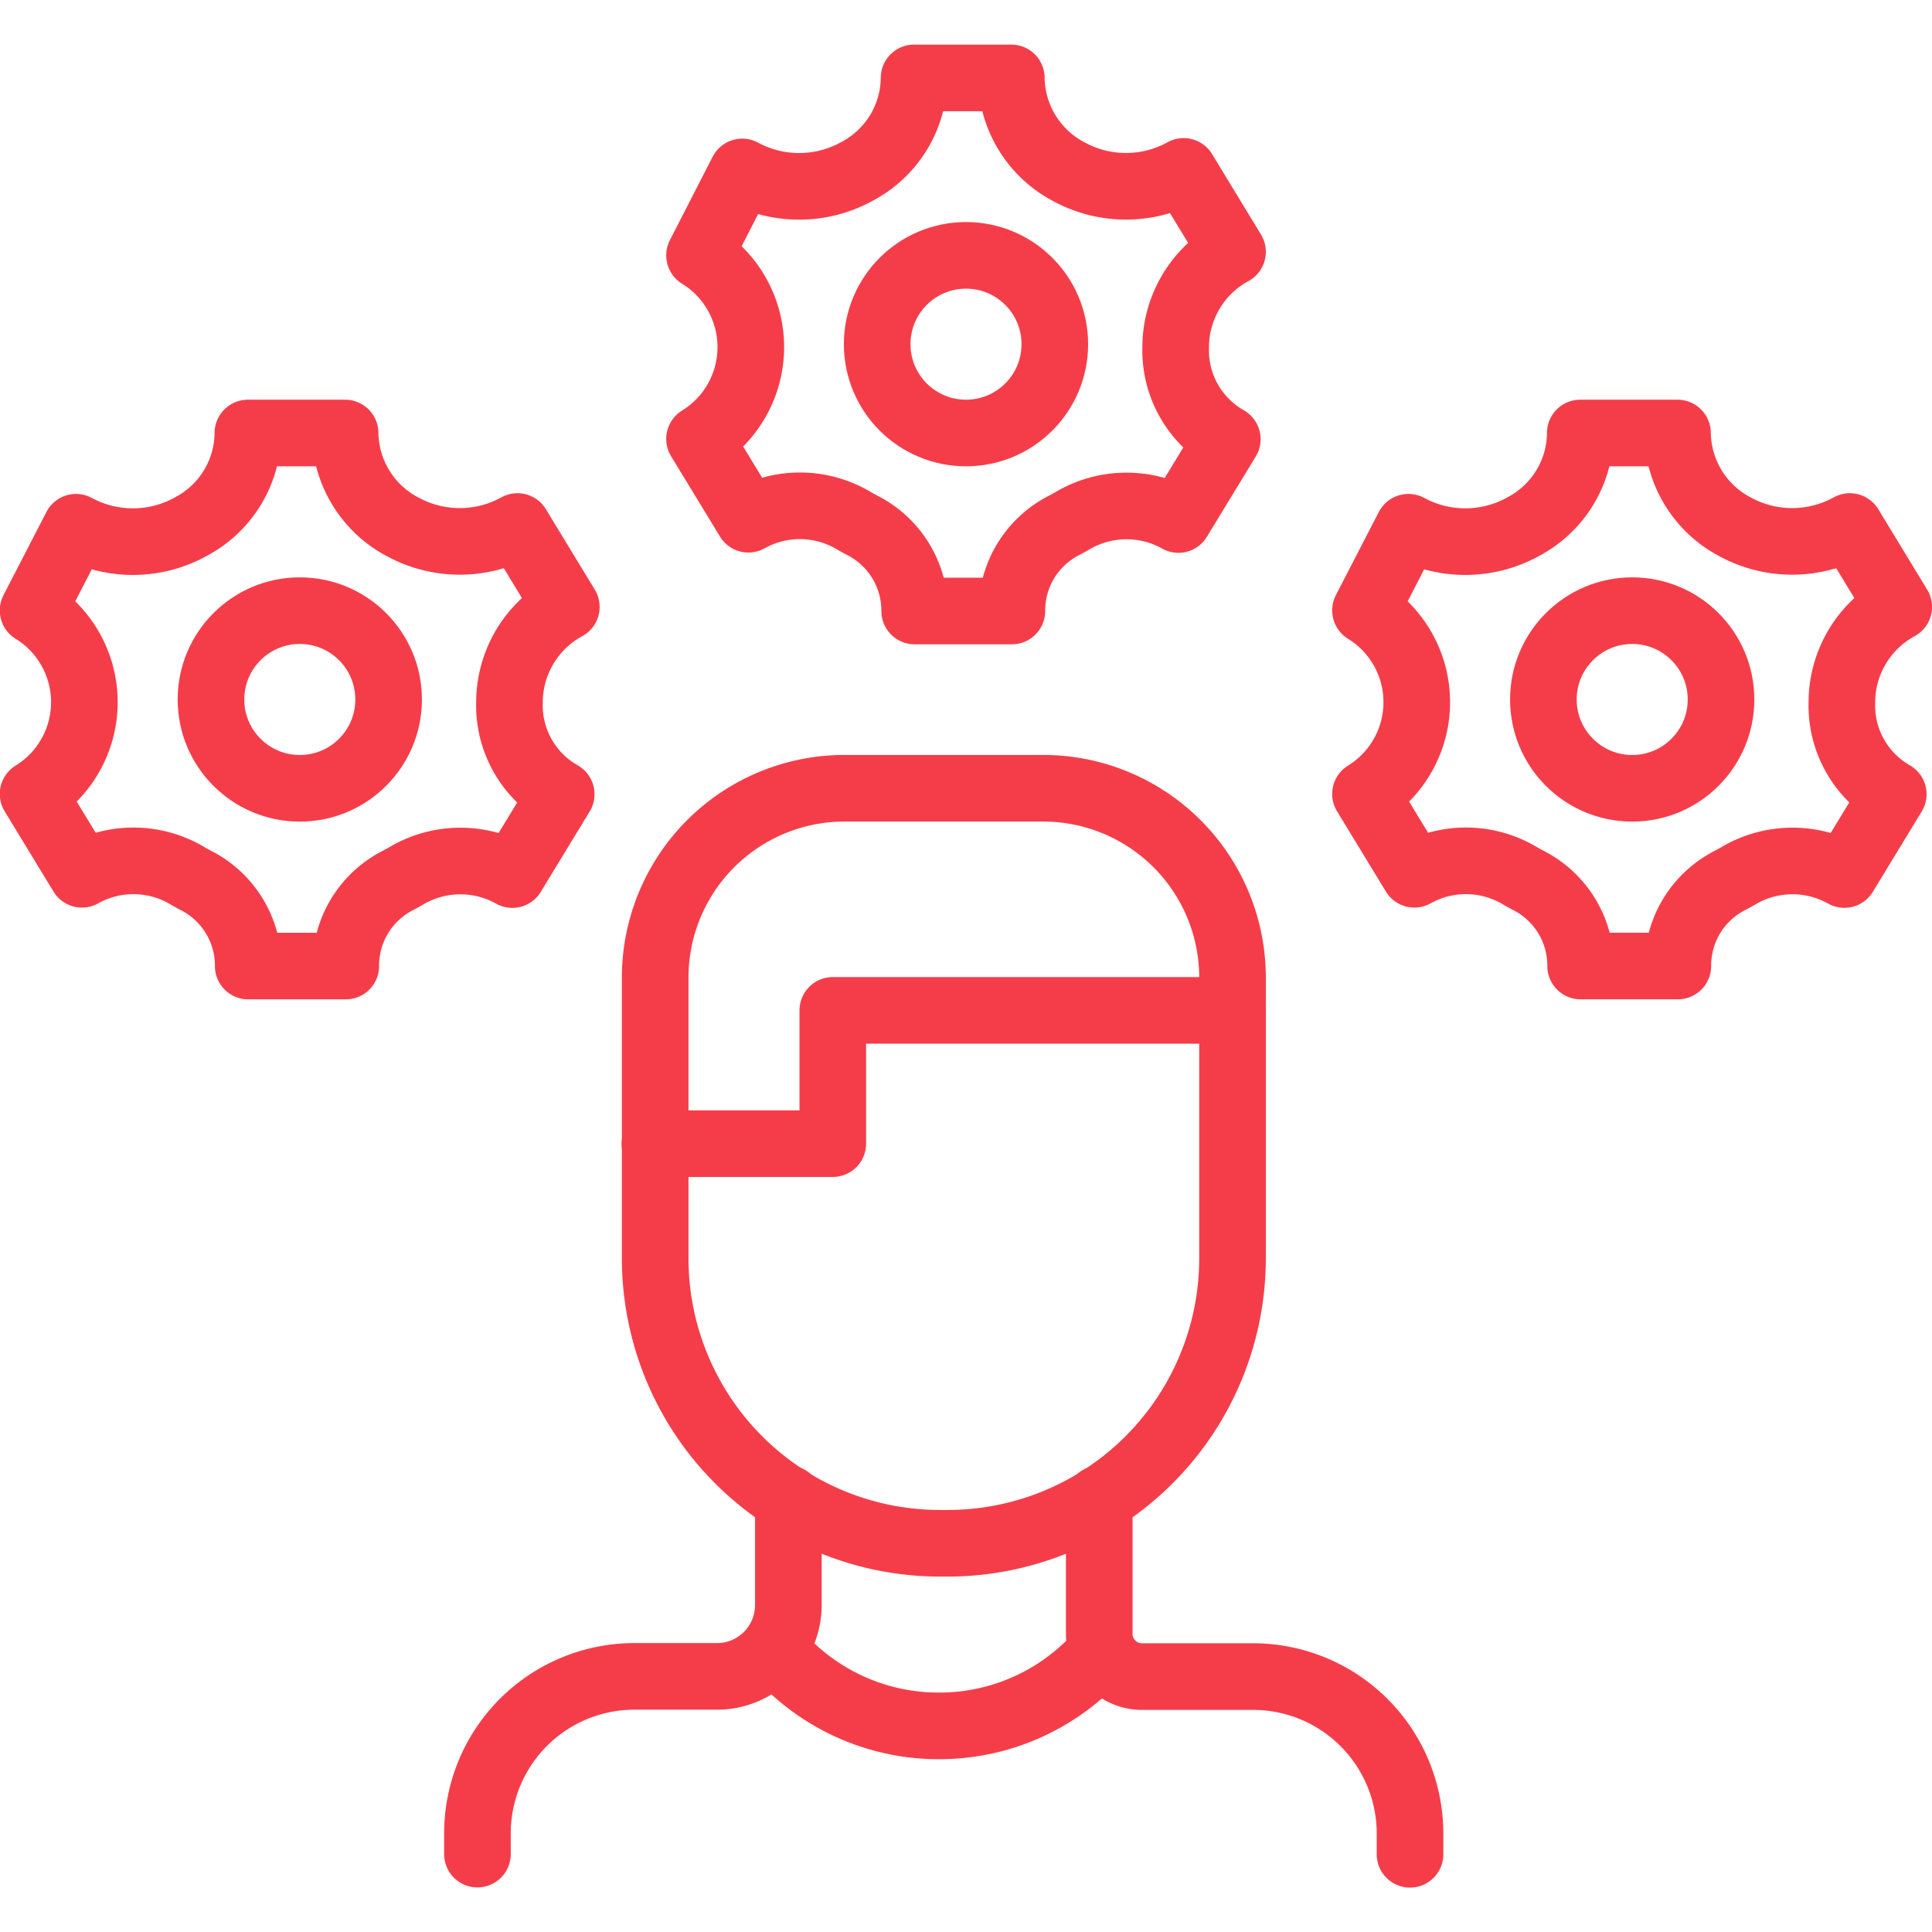
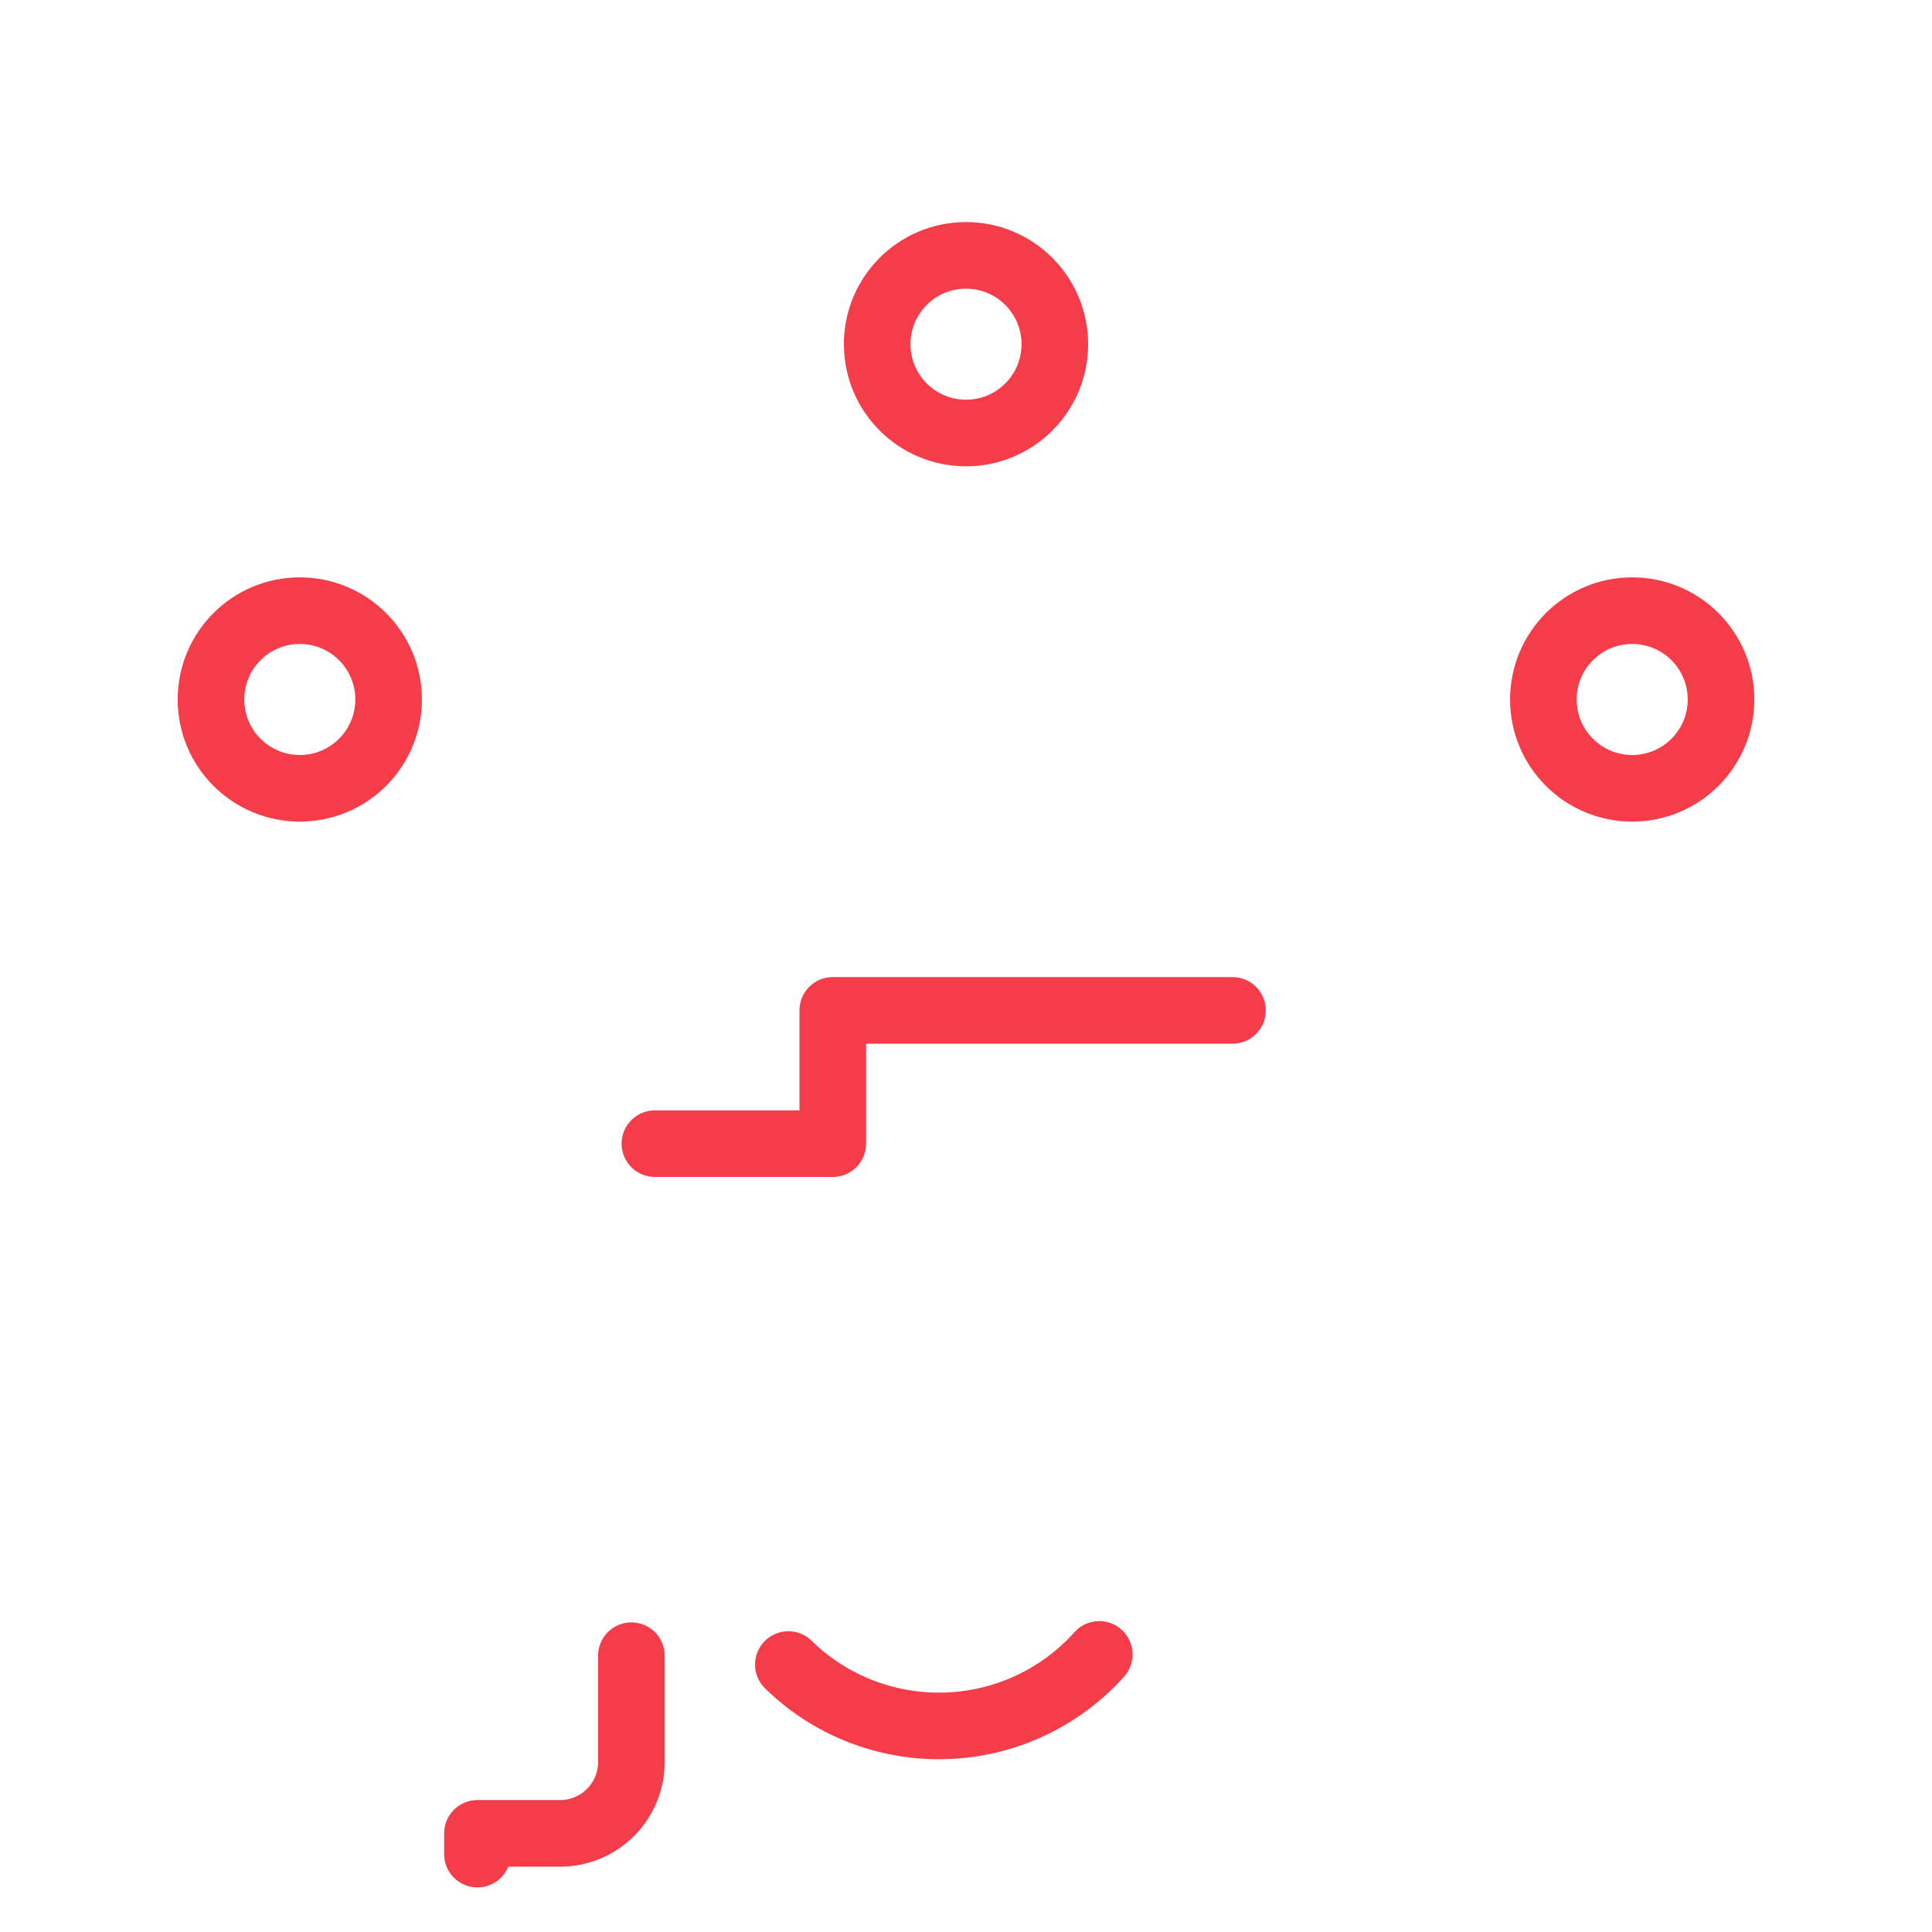
<svg xmlns="http://www.w3.org/2000/svg" width="40" height="40" viewBox="0 0 40 40">
  <defs>
    <clipPath id="clip-path">
      <rect id="Rectangle_20992" data-name="Rectangle 20992" width="40" height="40" transform="translate(793 1168)" fill="#fff" stroke="#707070" stroke-width="1" />
    </clipPath>
  </defs>
  <g id="flexible_markup_tiers_icon" transform="translate(-793 -1168)" clip-path="url(#clip-path)">
    <g id="flexible_markup_tiers_icon-2" data-name="flexible_markup_tiers_icon" transform="translate(575.759 1013.287)">
-       <path id="Path_8422" data-name="Path 8422" d="M240,185.747v2.794a.884.884,0,0,0,.884.884h2.3a3.25,3.25,0,0,1,3.25,3.25v.429" fill="none" stroke="#f53d4a" stroke-linecap="round" stroke-linejoin="round" stroke-width="1.379" />
-       <path id="Path_8423" data-name="Path 8423" d="M227.126,193.1v-.429a3.25,3.25,0,0,1,3.25-3.25h1.716a1.477,1.477,0,0,0,1.471-1.471v-2.207" fill="none" stroke="#f53d4a" stroke-linecap="round" stroke-linejoin="round" stroke-width="1.379" />
-       <path id="Path_8424" data-name="Path 8424" d="M242.759,174.954v5.811a5.9,5.9,0,0,1-5.9,5.9h-.153a5.9,5.9,0,0,1-5.9-5.9v-5.812a3.92,3.92,0,0,1,3.92-3.92h4.114A3.92,3.92,0,0,1,242.759,174.954Z" fill="none" stroke="#f53d4a" stroke-linecap="round" stroke-linejoin="round" stroke-width="1.379" />
+       <path id="Path_8423" data-name="Path 8423" d="M227.126,193.1v-.429h1.716a1.477,1.477,0,0,0,1.471-1.471v-2.207" fill="none" stroke="#f53d4a" stroke-linecap="round" stroke-linejoin="round" stroke-width="1.379" />
      <path id="Path_8425" data-name="Path 8425" d="M242.759,175.632h-8.276v2.759H230.8" fill="none" stroke="#f53d4a" stroke-linecap="round" stroke-linejoin="round" stroke-width="1.379" />
      <path id="Path_8426" data-name="Path 8426" d="M240,188.966a4.45,4.45,0,0,1-3.319,1.48h0a4.45,4.45,0,0,1-3.118-1.27" fill="none" stroke="#f53d4a" stroke-linecap="round" stroke-linejoin="round" stroke-width="1.379" />
-       <path id="Path_8427" data-name="Path 8427" d="M227.789,169.252a2.251,2.251,0,0,1,1.177-1.973l-1.012-1.665a2.469,2.469,0,0,1-2.368.011,2.226,2.226,0,0,1-1.2-1.947h-2.013a2.207,2.207,0,0,1-1.167,1.931,2.474,2.474,0,0,1-2.391.02l-.889,1.722a2.231,2.231,0,0,1,0,3.8l1.012,1.663a2.183,2.183,0,0,1,2.142.006q.115.069.234.13a1.979,1.979,0,0,1,1.066,1.764H224.4a1.977,1.977,0,0,1,1.064-1.764q.119-.061.234-.13a2.2,2.2,0,0,1,2.15,0l1.012-1.663A2.115,2.115,0,0,1,227.789,169.252Z" fill="none" stroke="#f53d4a" stroke-linecap="round" stroke-linejoin="round" stroke-width="1.379" />
      <circle id="Ellipse_389" data-name="Ellipse 389" cx="1.839" cy="1.839" r="1.839" transform="translate(221.609 167.356)" stroke-width="1.379" stroke="#f53d4a" stroke-linecap="round" stroke-linejoin="round" fill="none" />
-       <path id="Path_8428" data-name="Path 8428" d="M241.582,161.9a2.251,2.251,0,0,1,1.177-1.973l-1.012-1.665a2.469,2.469,0,0,1-2.368.011,2.226,2.226,0,0,1-1.2-1.947h-2.013A2.207,2.207,0,0,1,235,158.253a2.474,2.474,0,0,1-2.391.02L231.724,160a2.231,2.231,0,0,1,0,3.8l1.012,1.663a2.183,2.183,0,0,1,2.142.006q.115.069.234.13a1.979,1.979,0,0,1,1.066,1.764h2.013a1.977,1.977,0,0,1,1.064-1.764q.119-.061.234-.13a2.2,2.2,0,0,1,2.15,0l1.012-1.663a2.115,2.115,0,0,1-1.069-1.9Z" fill="none" stroke="#f53d4a" stroke-linecap="round" stroke-linejoin="round" stroke-width="1.379" />
      <circle id="Ellipse_390" data-name="Ellipse 390" cx="1.839" cy="1.839" r="1.839" transform="translate(235.402 160)" stroke-width="1.379" stroke="#f53d4a" stroke-linecap="round" stroke-linejoin="round" fill="none" />
-       <path id="Path_8429" data-name="Path 8429" d="M255.375,169.252a2.251,2.251,0,0,1,1.177-1.973l-1.012-1.665a2.469,2.469,0,0,1-2.368.011,2.226,2.226,0,0,1-1.2-1.947h-2.013a2.207,2.207,0,0,1-1.167,1.931,2.474,2.474,0,0,1-2.391.02l-.889,1.722a2.231,2.231,0,0,1,0,3.8l1.012,1.663a2.183,2.183,0,0,1,2.142.005q.115.069.234.13a1.979,1.979,0,0,1,1.066,1.764h2.013a1.977,1.977,0,0,1,1.064-1.764q.119-.061.234-.13a2.2,2.2,0,0,1,2.15,0l1.012-1.663A2.115,2.115,0,0,1,255.375,169.252Z" fill="none" stroke="#f53d4a" stroke-linecap="round" stroke-linejoin="round" stroke-width="1.379" />
      <circle id="Ellipse_391" data-name="Ellipse 391" cx="1.839" cy="1.839" r="1.839" transform="translate(249.195 167.356)" stroke-width="1.379" stroke="#f53d4a" stroke-linecap="round" stroke-linejoin="round" fill="none" />
    </g>
  </g>
</svg>